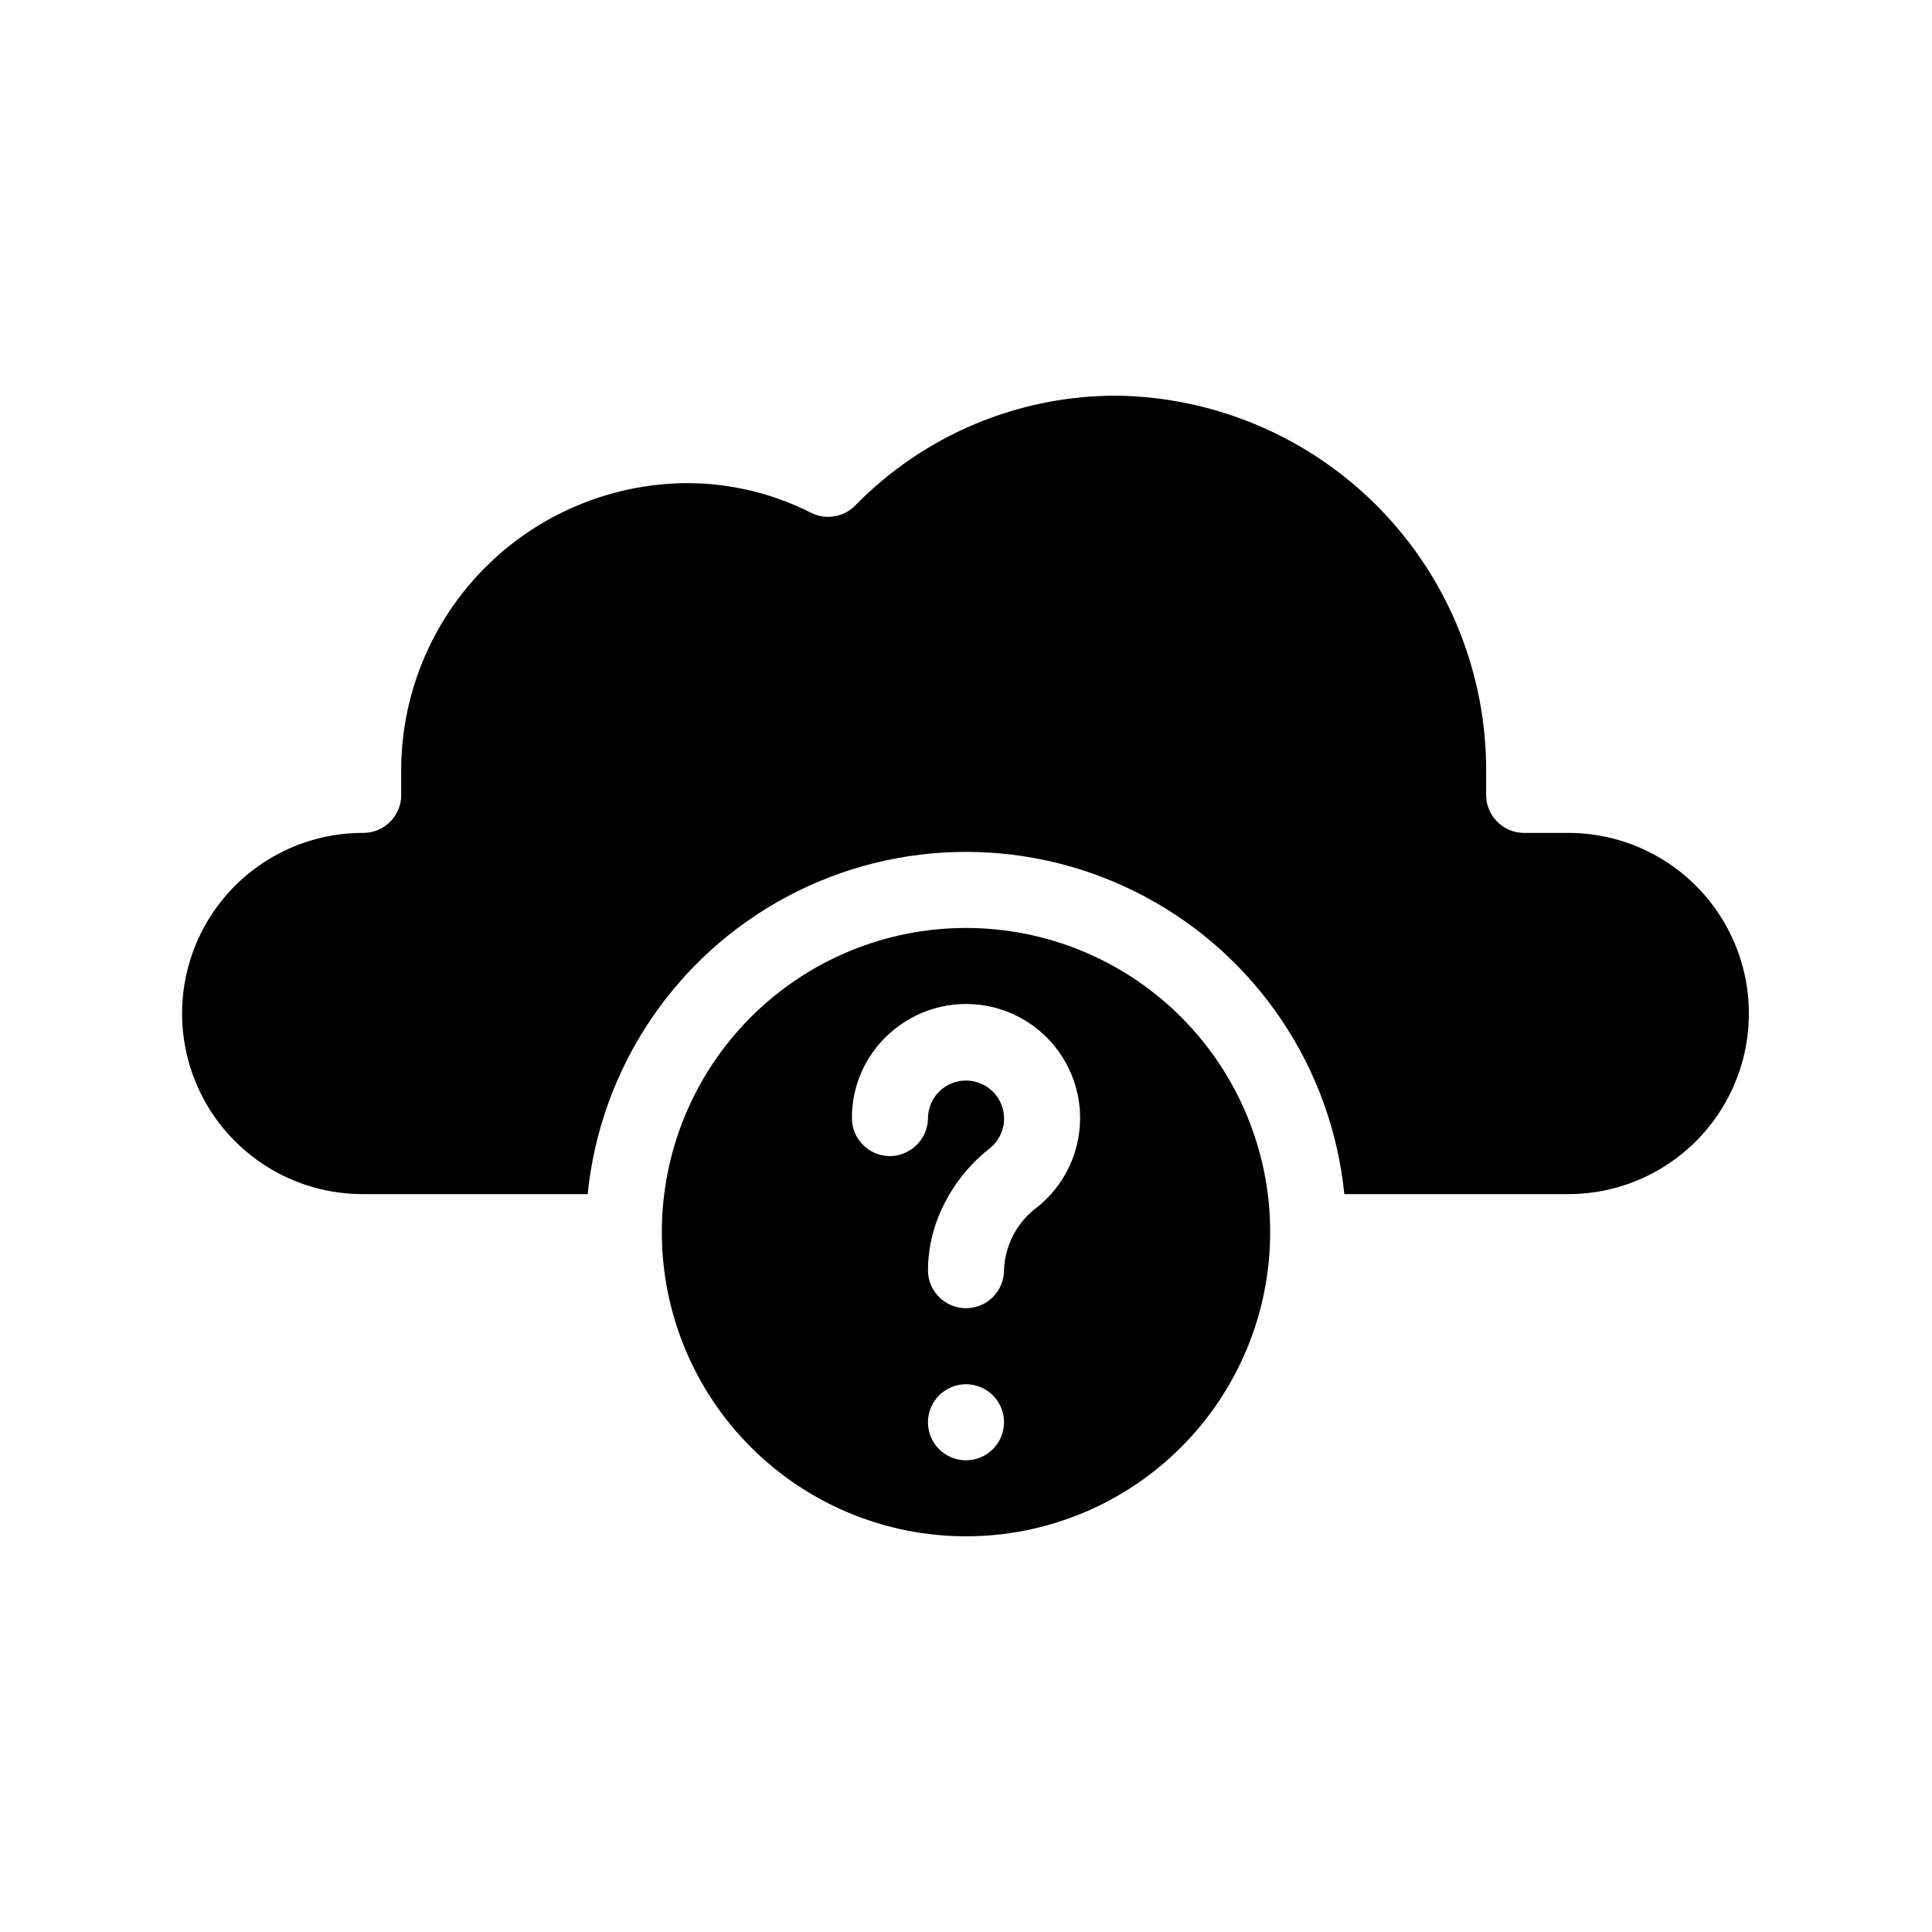
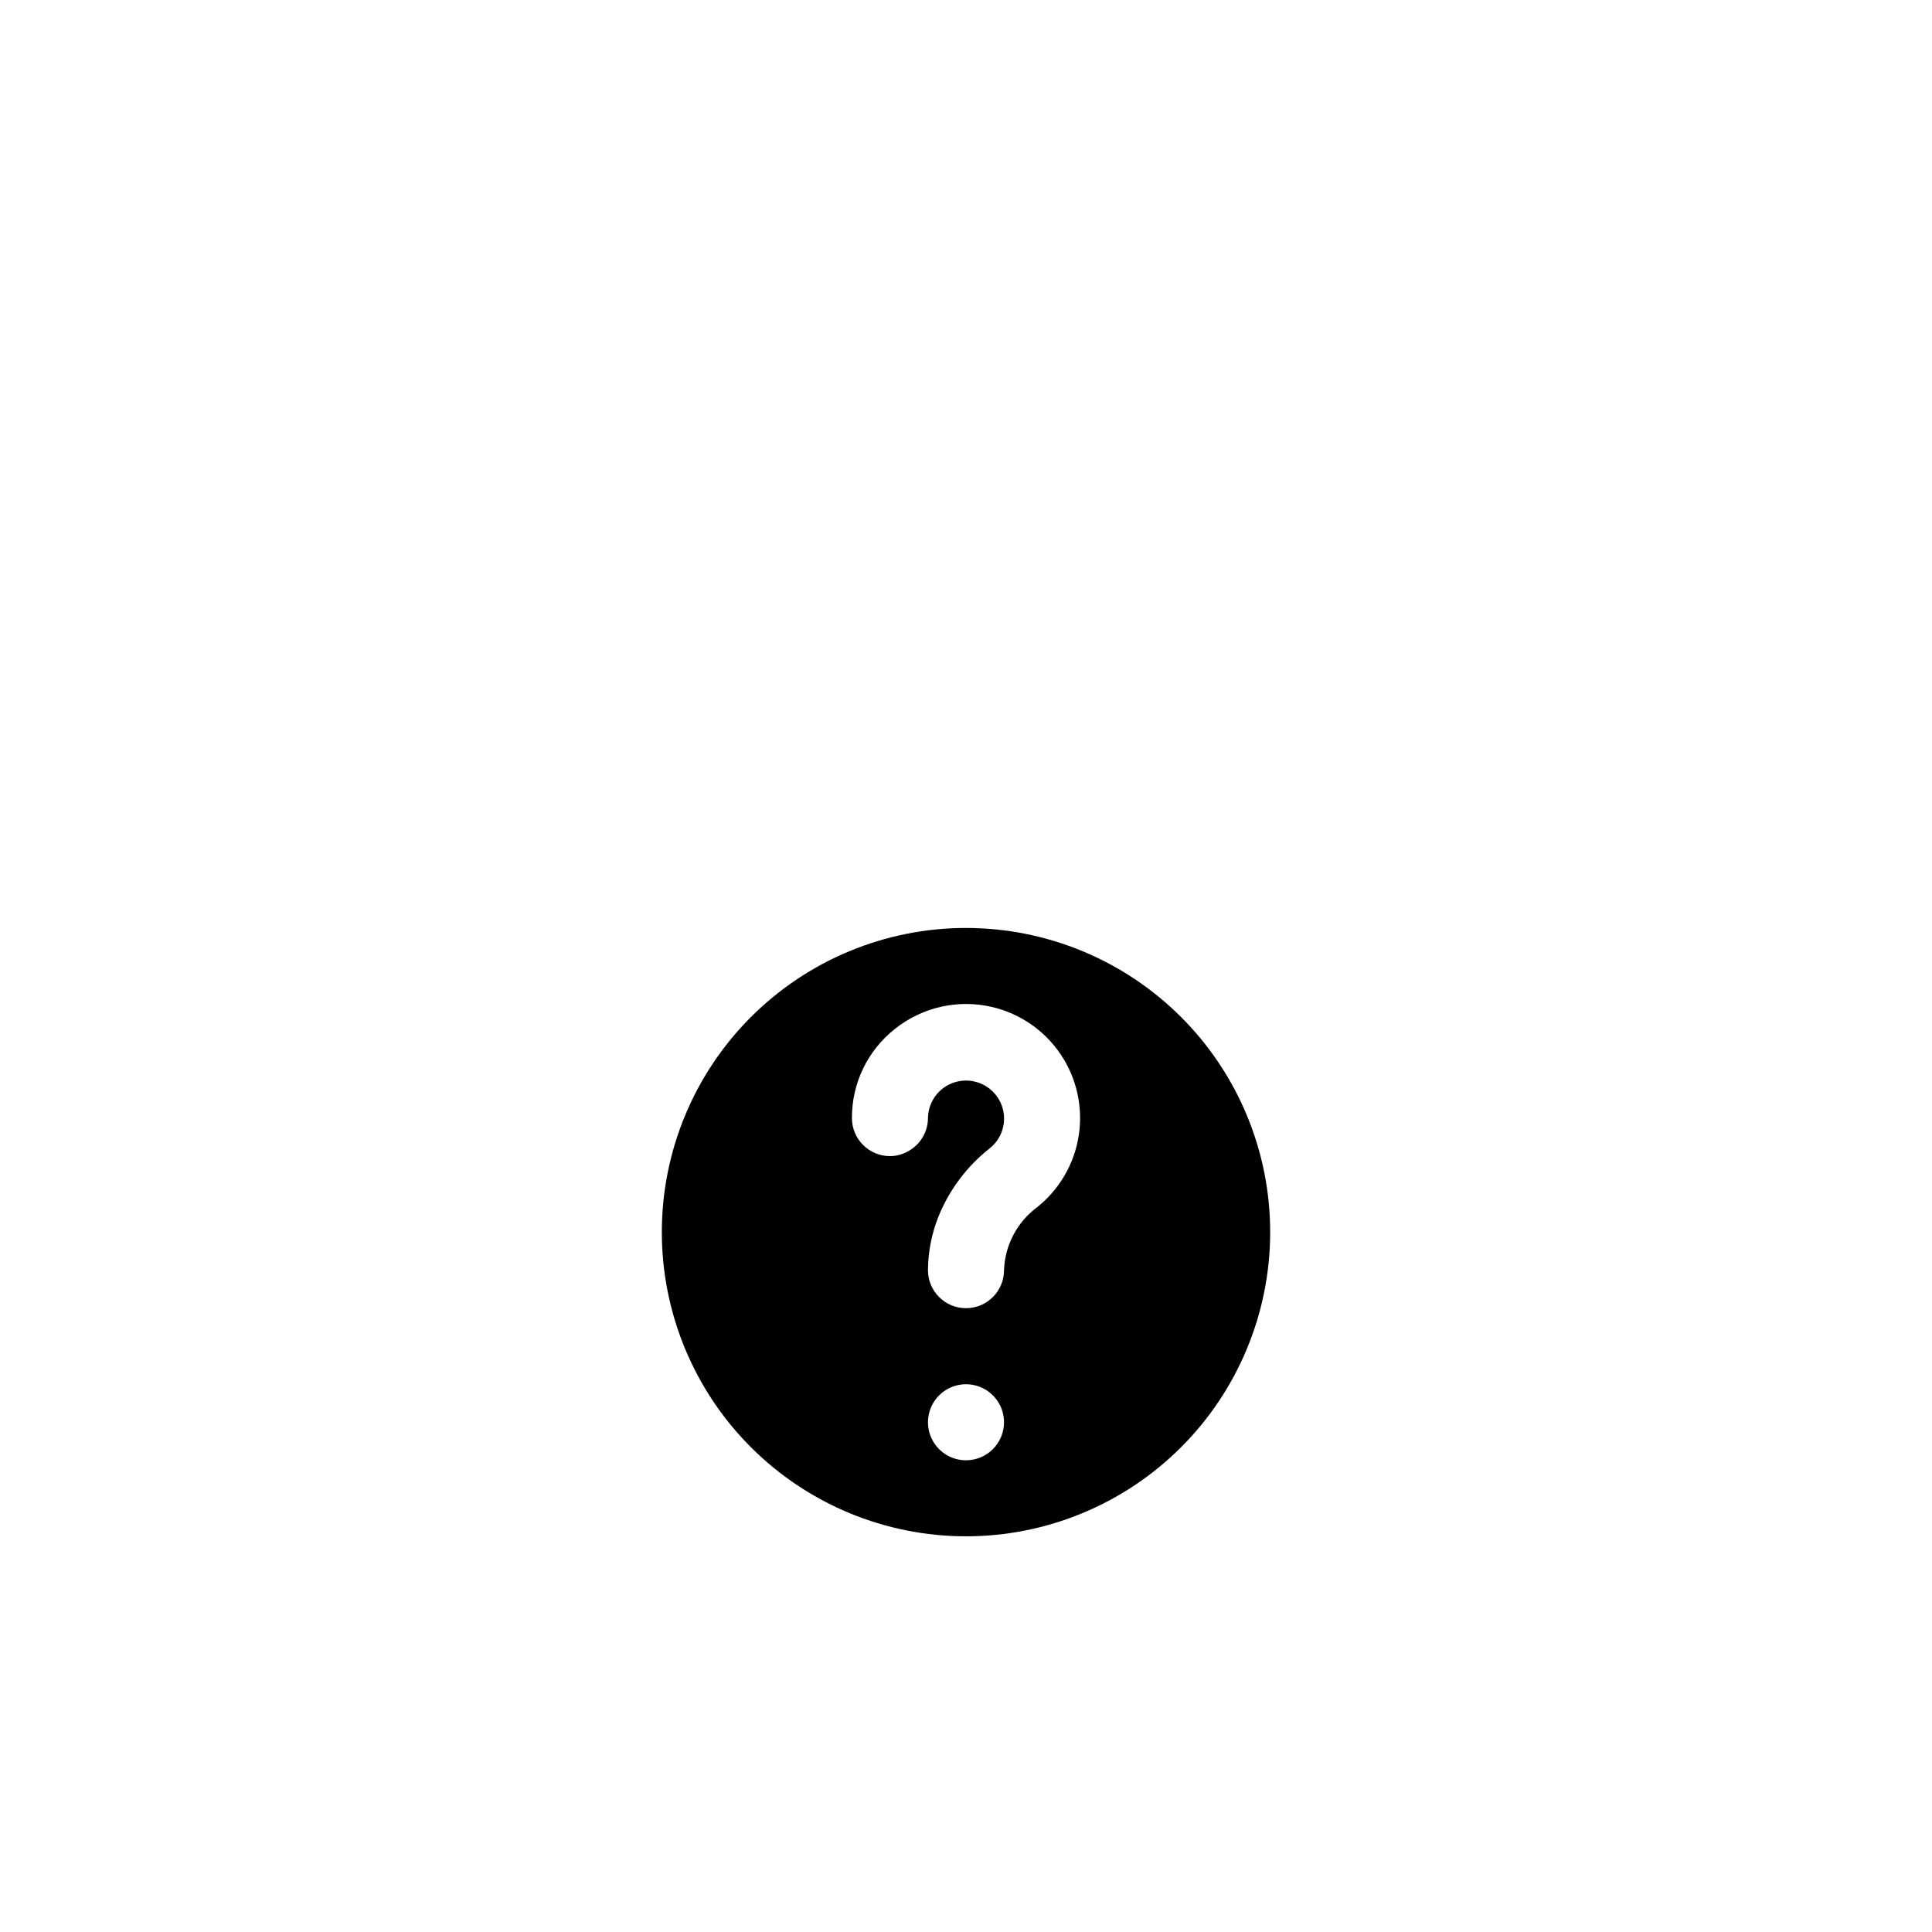
<svg xmlns="http://www.w3.org/2000/svg" fill="#000000" width="800px" height="800px" version="1.1" viewBox="144 144 512 512">
  <g>
-     <path d="m559.61 364.73h-11.688c-2.762 0.004-5.406-1.125-7.309-3.125-1.906-2-2.906-4.695-2.769-7.453v-1.965-3.324c0.203-26.23-9.984-51.473-28.336-70.211-18.355-18.738-43.379-29.453-69.605-29.797-26.074-0.035-51.055 10.465-69.273 29.121-3.07 3.102-7.789 3.875-11.688 1.914-10.246-5.184-21.566-7.875-33.051-7.859-20.211 0.16-39.531 8.344-53.703 22.754-14.176 14.41-22.043 33.863-21.867 54.078v4.031 1.109-0.004c0.18 2.789-0.805 5.523-2.719 7.559-1.91 2.027-4.57 3.176-7.356 3.172-17.102-0.043-32.926 9.039-41.516 23.824-8.586 14.785-8.637 33.031-0.125 47.859 8.512 14.832 24.289 23.996 41.387 24.043h59.754c3.356-33.441 23.164-63.008 52.812-78.832 29.648-15.824 65.238-15.824 94.887 0 29.648 15.824 49.457 45.391 52.816 78.832h59.348c17.098 0 32.898-9.125 41.449-23.934 8.551-14.809 8.551-33.051 0-47.859-8.551-14.809-24.352-23.934-41.449-23.934z" />
    <path d="m400 389.92c-21.379 0-41.883 8.492-57 23.609s-23.609 35.621-23.609 57 8.492 41.883 23.609 57 35.621 23.609 57 23.609 41.879-8.492 57-23.609c15.117-15.117 23.609-35.621 23.609-57s-8.492-41.883-23.609-57c-15.121-15.117-35.621-23.609-57-23.609zm0 141.07c-4.078 0-7.75-2.453-9.312-6.219-1.559-3.766-0.695-8.102 2.188-10.98 2.879-2.883 7.215-3.746 10.98-2.184 3.766 1.559 6.219 5.231 6.219 9.309 0 2.672-1.062 5.234-2.949 7.125-1.891 1.887-4.453 2.949-7.125 2.949zm18.844-67.059-0.004 0.004c-5.305 3.934-8.531 10.07-8.766 16.676 0 5.562-4.512 10.074-10.074 10.074-5.566 0-10.078-4.512-10.078-10.074 0.031-4.906 0.988-9.762 2.82-14.309 2.883-7.07 7.551-13.27 13.555-17.988 3.102-2.473 4.461-6.535 3.477-10.379-0.914-3.559-3.695-6.34-7.258-7.254-2.992-0.773-6.176-0.129-8.637 1.75-2.457 1.879-3.914 4.781-3.957 7.875-0.02 3.805-2.184 7.273-5.594 8.965-1.383 0.727-2.918 1.109-4.481 1.109-5.566 0-10.078-4.512-10.078-10.074-0.043-9.211 4.156-17.926 11.387-23.629 7.266-5.805 16.797-7.941 25.844-5.797 7.391 1.762 13.848 6.234 18.09 12.539 4.238 6.301 5.949 13.969 4.793 21.477-1.16 7.508-5.102 14.305-11.043 19.039z" />
  </g>
</svg>